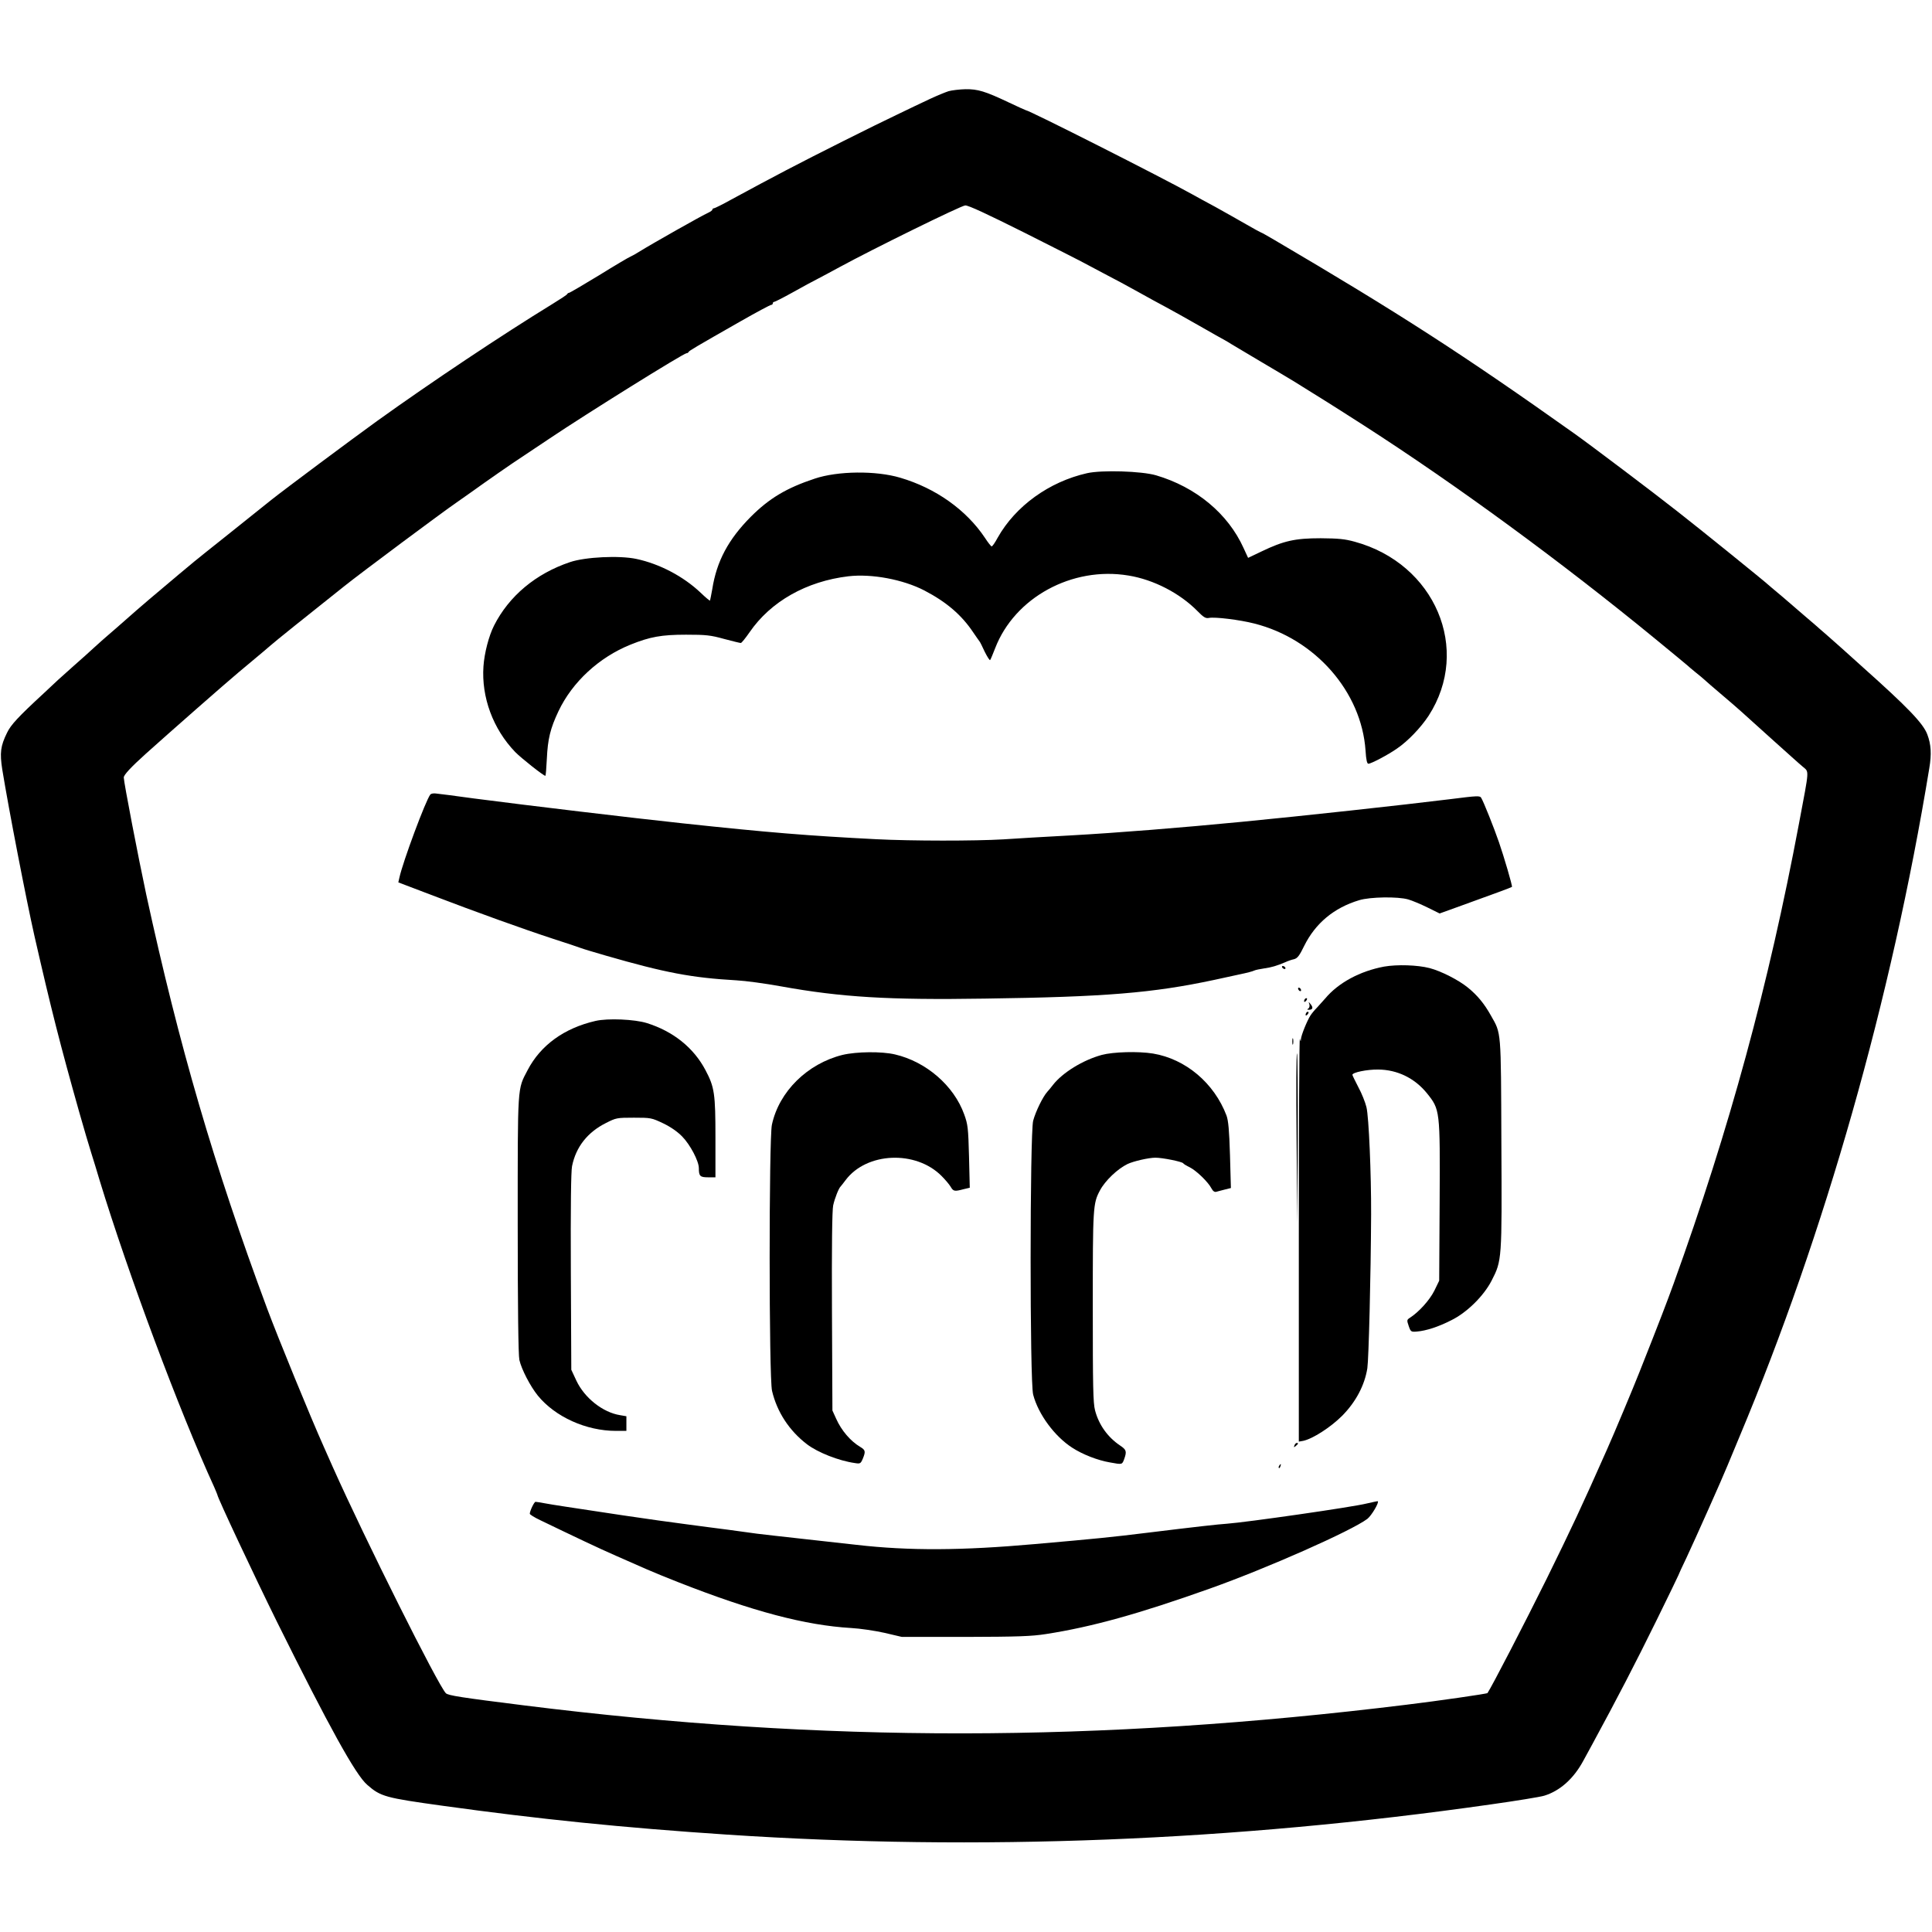
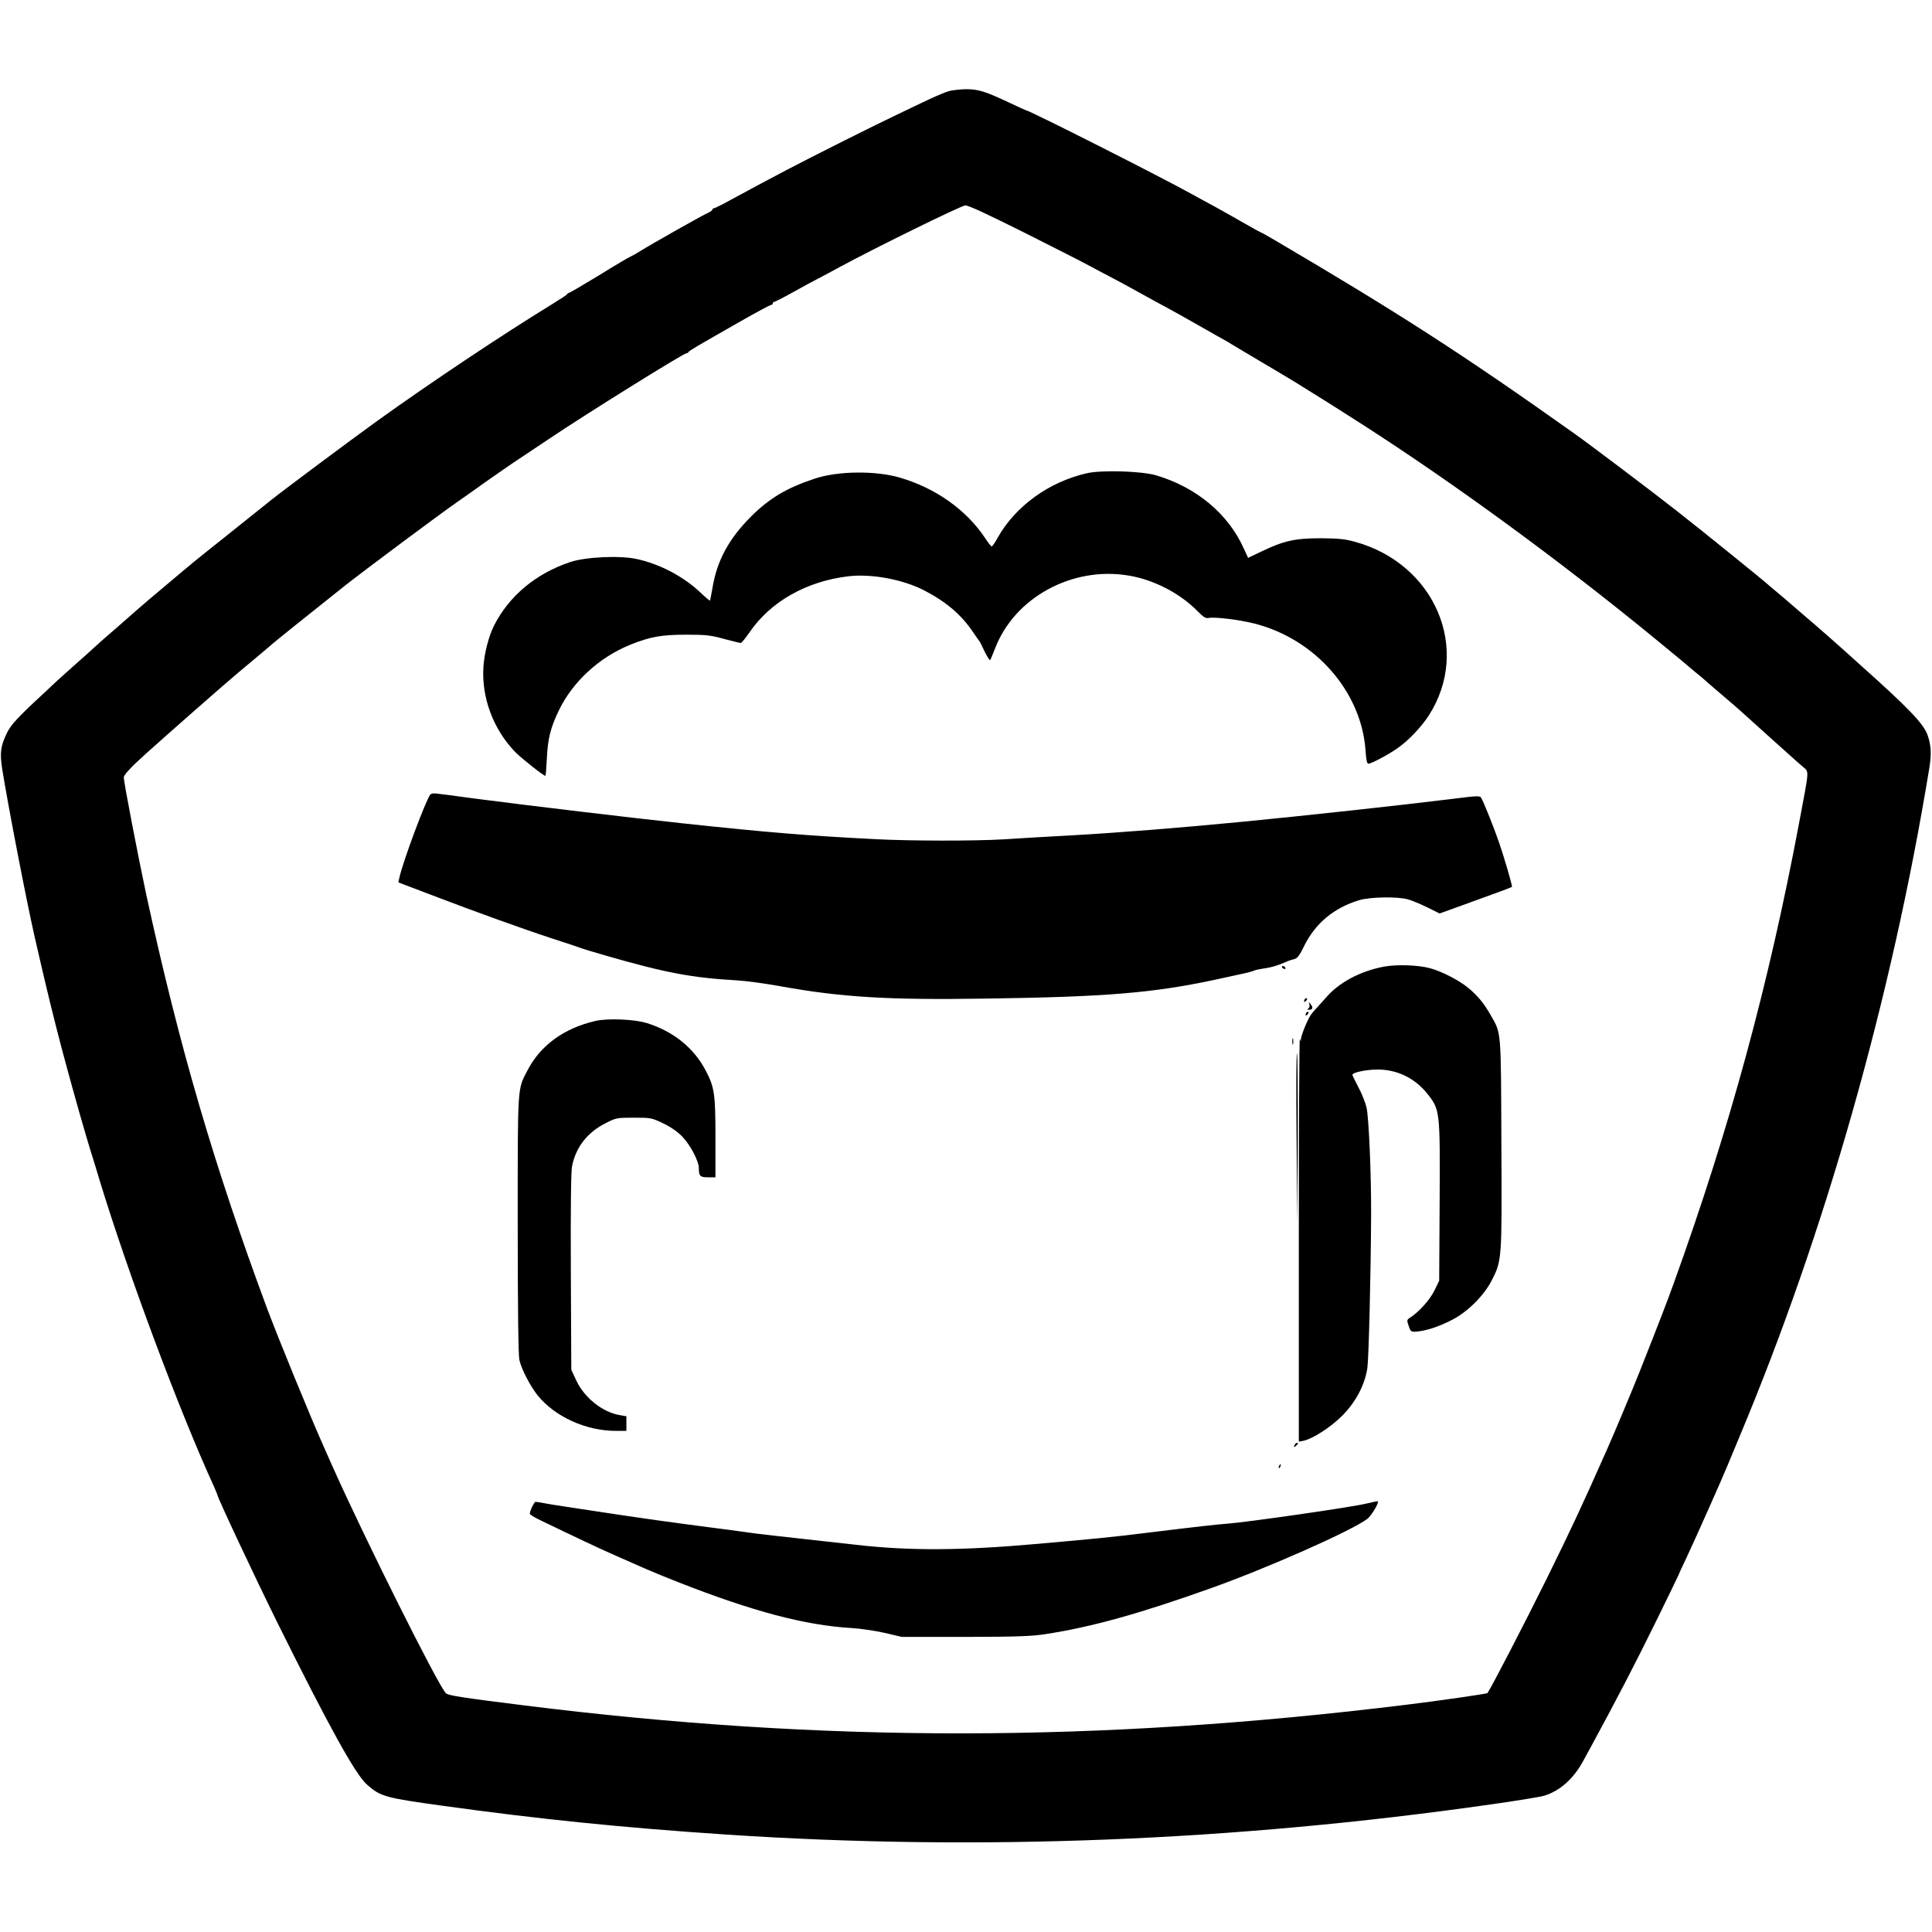
<svg xmlns="http://www.w3.org/2000/svg" version="1.0" width="1280pt" height="1280pt" viewBox="0 0 1280 1280" preserveAspectRatio="xMidYMid meet">
  <g transform="translate(0,1280) scale(0.1,-0.1)" fill="#000000" stroke="none">
    <path d="M6285 12196 c-22 -7 -78 -30 -125 -52 -47 -22 -146 -69 -220 -105 -146 -69 -545 -269 -730 -366 -128 -67 -204 -108 -363 -194 -59 -33 -112 -59 -117 -59 -6 0 -10 -4 -10 -8 0 -5 -12 -14 -27 -21 -43 -19 -375 -207 -452 -255 -23 -15 -52 -31 -64 -36 -12 -5 -107 -61 -210 -125 -104 -63 -192 -115 -197 -115 -4 0 -10 -4 -12 -8 -1 -5 -46 -34 -98 -66 -336 -206 -802 -517 -1160 -774 -176 -127 -616 -455 -700 -522 -25 -20 -146 -117 -270 -216 -124 -98 -234 -187 -245 -196 -11 -9 -54 -45 -96 -80 -154 -129 -266 -224 -349 -298 -47 -41 -103 -91 -125 -109 -22 -19 -62 -54 -90 -80 -27 -25 -88 -80 -135 -121 -46 -41 -94 -84 -106 -95 -11 -11 -54 -51 -95 -89 -169 -156 -217 -208 -242 -260 -44 -89 -49 -134 -32 -244 43 -264 158 -858 213 -1102 113 -495 171 -721 296 -1165 31 -110 68 -234 81 -275 13 -41 38 -122 55 -180 190 -622 526 -1523 759 -2032 11 -26 21 -49 21 -51 0 -17 244 -536 395 -842 347 -699 521 -1014 598 -1080 89 -78 119 -86 502 -139 634 -88 1191 -145 1885 -191 1665 -110 3353 -43 5055 200 171 24 330 50 356 58 104 32 194 112 258 230 17 31 44 81 60 110 165 304 284 533 427 824 79 161 144 295 144 297 0 2 24 55 54 117 60 128 237 525 271 609 13 30 48 116 79 190 565 1346 1008 2904 1258 4430 16 94 12 158 -13 224 -27 73 -129 179 -428 446 -46 41 -109 98 -140 126 -31 28 -74 66 -96 85 -22 19 -42 36 -45 39 -3 3 -52 46 -110 95 -58 50 -110 95 -116 100 -6 6 -33 28 -59 50 -27 22 -53 45 -59 50 -23 22 -448 366 -603 487 -152 120 -584 446 -683 516 -735 522 -1161 797 -1988 1283 -46 27 -85 49 -88 49 -2 0 -46 24 -98 54 -52 30 -143 81 -202 114 -60 32 -129 70 -154 84 -203 113 -1083 558 -1104 558 -2 0 -53 23 -112 51 -158 75 -206 89 -288 88 -39 -1 -89 -7 -111 -13z m505 -939 c201 -101 390 -197 420 -214 30 -16 89 -47 130 -69 41 -21 129 -68 195 -105 66 -37 152 -84 190 -104 39 -21 138 -76 220 -123 83 -47 159 -91 170 -96 11 -6 31 -18 45 -27 14 -8 104 -62 200 -119 96 -57 191 -113 210 -125 19 -12 78 -48 130 -81 52 -32 133 -83 180 -113 47 -30 117 -75 155 -99 613 -394 1313 -907 1938 -1420 111 -91 204 -168 207 -171 3 -3 26 -23 52 -44 26 -21 53 -43 60 -50 7 -7 60 -53 118 -102 114 -97 111 -95 339 -301 85 -76 171 -154 193 -172 45 -40 47 -4 -23 -377 -202 -1074 -460 -2022 -831 -3050 -44 -121 -88 -237 -228 -590 -39 -99 -167 -405 -214 -510 -172 -388 -232 -515 -399 -855 -141 -285 -364 -716 -392 -757 -3 -5 -329 -52 -535 -77 -2048 -252 -3860 -253 -5845 -5 -424 53 -506 66 -521 81 -51 51 -534 1017 -749 1498 -18 41 -45 101 -59 133 -88 196 -304 724 -376 917 -353 951 -582 1735 -801 2743 -52 243 -149 745 -149 776 0 17 47 68 147 158 157 141 529 468 613 538 158 132 202 169 214 180 28 25 232 189 489 393 110 88 647 488 742 553 44 31 127 89 185 131 58 41 139 97 180 125 41 27 154 103 250 167 244 164 889 566 909 566 5 0 11 3 13 8 3 8 46 33 344 203 105 60 197 109 203 109 6 0 11 5 11 10 0 6 4 10 9 10 5 0 60 28 123 63 62 35 138 76 168 91 30 16 93 49 140 75 226 123 808 409 835 410 21 1 145 -57 395 -182z" />
    <path d="M7202 9665 c-252 -57 -474 -218 -592 -427 -17 -32 -35 -58 -40 -58 -4 0 -24 25 -44 56 -124 186 -327 330 -562 399 -161 48 -414 45 -566 -6 -187 -62 -301 -130 -424 -253 -148 -149 -226 -294 -255 -479 -7 -39 -14 -74 -15 -76 -2 -2 -30 21 -62 52 -114 108 -271 191 -426 224 -113 24 -338 13 -439 -21 -227 -76 -405 -225 -504 -421 -34 -67 -64 -181 -70 -270 -14 -204 63 -414 210 -567 39 -40 188 -158 200 -158 3 0 7 51 10 113 6 131 23 201 77 315 92 194 269 357 477 441 129 52 205 66 368 66 132 0 162 -3 252 -28 56 -15 106 -27 111 -27 5 0 31 32 58 71 140 204 377 338 655 371 154 18 362 -21 503 -94 148 -77 248 -164 324 -278 21 -30 39 -57 42 -60 3 -3 18 -33 34 -68 17 -34 33 -59 36 -55 4 5 18 40 33 78 129 336 510 544 883 482 167 -27 341 -117 458 -236 40 -41 54 -49 75 -45 39 8 203 -12 301 -37 404 -102 710 -452 737 -841 4 -64 10 -88 19 -88 18 0 132 60 190 101 72 49 157 138 209 217 284 440 43 1008 -490 1153 -65 18 -107 22 -225 23 -170 0 -245 -17 -391 -87 l-90 -43 -30 65 c-103 228 -315 404 -580 482 -96 28 -359 36 -457 14z" />
    <path d="M2851 7536 c-30 -37 -182 -445 -205 -551 l-7 -31 218 -83 c295 -113 615 -228 808 -291 88 -28 170 -56 183 -61 12 -5 86 -27 165 -50 395 -114 570 -147 867 -164 58 -3 191 -21 295 -40 399 -72 712 -91 1350 -81 799 11 1112 37 1520 124 50 11 126 27 170 37 44 9 86 20 95 25 8 4 38 10 65 14 50 7 83 17 140 41 17 8 43 17 58 20 23 6 36 23 68 89 74 149 197 252 364 302 72 22 256 25 325 5 25 -7 82 -31 127 -53 l81 -40 144 52 c205 74 333 121 335 124 5 4 -54 204 -86 296 -33 96 -101 266 -117 293 -9 16 -20 16 -209 -8 -325 -40 -966 -110 -1380 -150 -404 -39 -812 -72 -1135 -90 -162 -9 -362 -20 -443 -26 -187 -11 -607 -11 -842 1 -450 23 -711 44 -1280 105 -346 37 -1024 118 -1385 165 -124 17 -237 32 -253 33 -15 2 -31 -1 -36 -7z" />
    <path d="M9170 6396 c-160 -30 -303 -107 -390 -211 -14 -16 -38 -43 -53 -59 -16 -16 -36 -40 -45 -54 -22 -34 -62 -132 -63 -157 -1 -17 -2 -17 -7 3 -4 13 -7 -583 -7 -1323 l0 -1346 29 5 c62 13 181 89 258 166 91 92 149 202 167 315 9 61 23 602 25 1020 1 263 -15 647 -31 710 -8 33 -32 93 -54 133 -21 41 -39 77 -39 81 0 16 97 36 171 35 127 -1 241 -57 322 -156 88 -110 88 -110 85 -718 l-3 -525 -32 -66 c-31 -62 -101 -140 -161 -179 -22 -14 -22 -17 -9 -55 13 -38 16 -40 53 -37 62 5 143 31 229 75 104 51 215 161 267 262 69 134 69 137 65 910 -3 763 0 724 -70 848 -43 77 -89 133 -152 184 -61 50 -177 109 -253 129 -81 21 -216 25 -302 10z" />
    <path d="M8495 6390 c3 -5 11 -10 16 -10 6 0 7 5 4 10 -3 6 -11 10 -16 10 -6 0 -7 -4 -4 -10z" />
-     <path d="M8600 6251 c0 -5 5 -13 10 -16 6 -3 10 -2 10 4 0 5 -4 13 -10 16 -5 3 -10 2 -10 -4z" />
    <path d="M8647 6183 c-4 -3 -7 -11 -7 -17 0 -6 5 -5 12 2 6 6 9 14 7 17 -3 3 -9 2 -12 -2z" />
    <path d="M8675 6146 c3 -11 0 -23 -7 -28 -10 -6 -9 -8 4 -8 25 0 30 14 12 36 -15 19 -16 19 -9 0z" />
    <path d="M8657 6093 c-4 -3 -7 -11 -7 -17 0 -6 5 -5 12 2 6 6 9 14 7 17 -3 3 -9 2 -12 -2z" />
    <path d="M3945 6036 c-208 -48 -363 -161 -449 -325 -69 -133 -66 -83 -66 -1025 0 -543 4 -867 11 -896 14 -62 72 -174 122 -236 115 -141 320 -234 518 -234 l69 0 0 49 0 48 -41 7 c-115 18 -236 114 -290 228 l-34 73 -3 649 c-2 428 1 667 8 700 26 128 103 225 225 286 67 34 72 35 185 35 112 0 117 -1 193 -37 50 -24 95 -55 127 -88 53 -54 110 -163 110 -209 0 -53 8 -61 61 -61 l49 0 0 261 c0 292 -6 336 -66 449 -78 148 -213 257 -389 312 -80 25 -259 33 -340 14z" />
    <path d="M8562 5900 c0 -19 2 -27 5 -17 2 9 2 25 0 35 -3 9 -5 1 -5 -18z" />
-     <path d="M5582 5811 c-233 -58 -421 -243 -468 -463 -20 -95 -20 -1677 1 -1763 33 -140 114 -264 232 -354 71 -54 210 -109 316 -124 36 -6 39 -4 53 28 20 49 18 58 -17 79 -64 38 -124 108 -159 186 l-25 55 -3 655 c-2 432 1 671 8 704 10 46 37 115 50 126 3 3 17 21 32 41 139 186 465 200 636 28 24 -24 51 -56 60 -71 18 -31 25 -33 85 -17 l42 10 -5 207 c-5 191 -8 213 -32 279 -68 190 -252 349 -458 397 -88 21 -255 19 -348 -3z" />
-     <path d="M7300 5811 c-125 -34 -260 -117 -324 -199 -11 -15 -28 -35 -37 -45 -30 -33 -78 -132 -94 -192 -22 -86 -23 -1731 0 -1815 34 -130 142 -276 258 -351 69 -45 169 -84 251 -98 82 -15 80 -15 94 22 18 51 15 62 -27 90 -82 55 -141 137 -166 233 -13 49 -15 158 -15 684 0 663 1 687 48 774 34 64 116 142 182 174 40 19 141 42 185 42 47 0 176 -26 184 -37 3 -5 23 -17 44 -27 45 -23 122 -98 143 -139 10 -19 21 -26 32 -23 9 3 35 9 57 15 l40 10 -6 218 c-5 167 -11 228 -23 262 -82 216 -271 375 -487 411 -99 16 -264 11 -339 -9z" />
    <path d="M8590 5262 l5 -567 3 559 c1 308 -1 563 -5 567 -5 5 -6 -247 -3 -559z" />
    <path d="M8576 3224 c-5 -14 -4 -15 9 -4 17 14 19 20 6 20 -5 0 -12 -7 -15 -16z" />
    <path d="M8475 3089 c-4 -6 -5 -12 -2 -15 2 -3 7 2 10 11 7 17 1 20 -8 4z" />
    <path d="M9055 2839 c-94 -24 -800 -125 -926 -134 -59 -4 -195 -19 -529 -60 -235 -29 -335 -39 -745 -75 -482 -43 -832 -45 -1180 -5 -71 8 -233 26 -360 40 -126 14 -261 29 -300 34 -38 5 -124 17 -190 26 -66 8 -190 25 -275 36 -85 11 -274 37 -420 59 -391 59 -459 69 -519 80 -30 6 -59 10 -63 10 -9 0 -38 -61 -38 -79 0 -5 30 -24 68 -42 228 -110 392 -188 502 -236 69 -30 159 -70 200 -88 41 -18 138 -58 215 -88 494 -194 841 -285 1144 -303 58 -3 158 -18 221 -32 l115 -27 420 0 c353 1 438 4 535 19 303 47 616 134 1085 301 382 136 937 382 1044 462 28 22 80 110 69 117 -1 1 -34 -6 -73 -15z" />
  </g>
</svg>